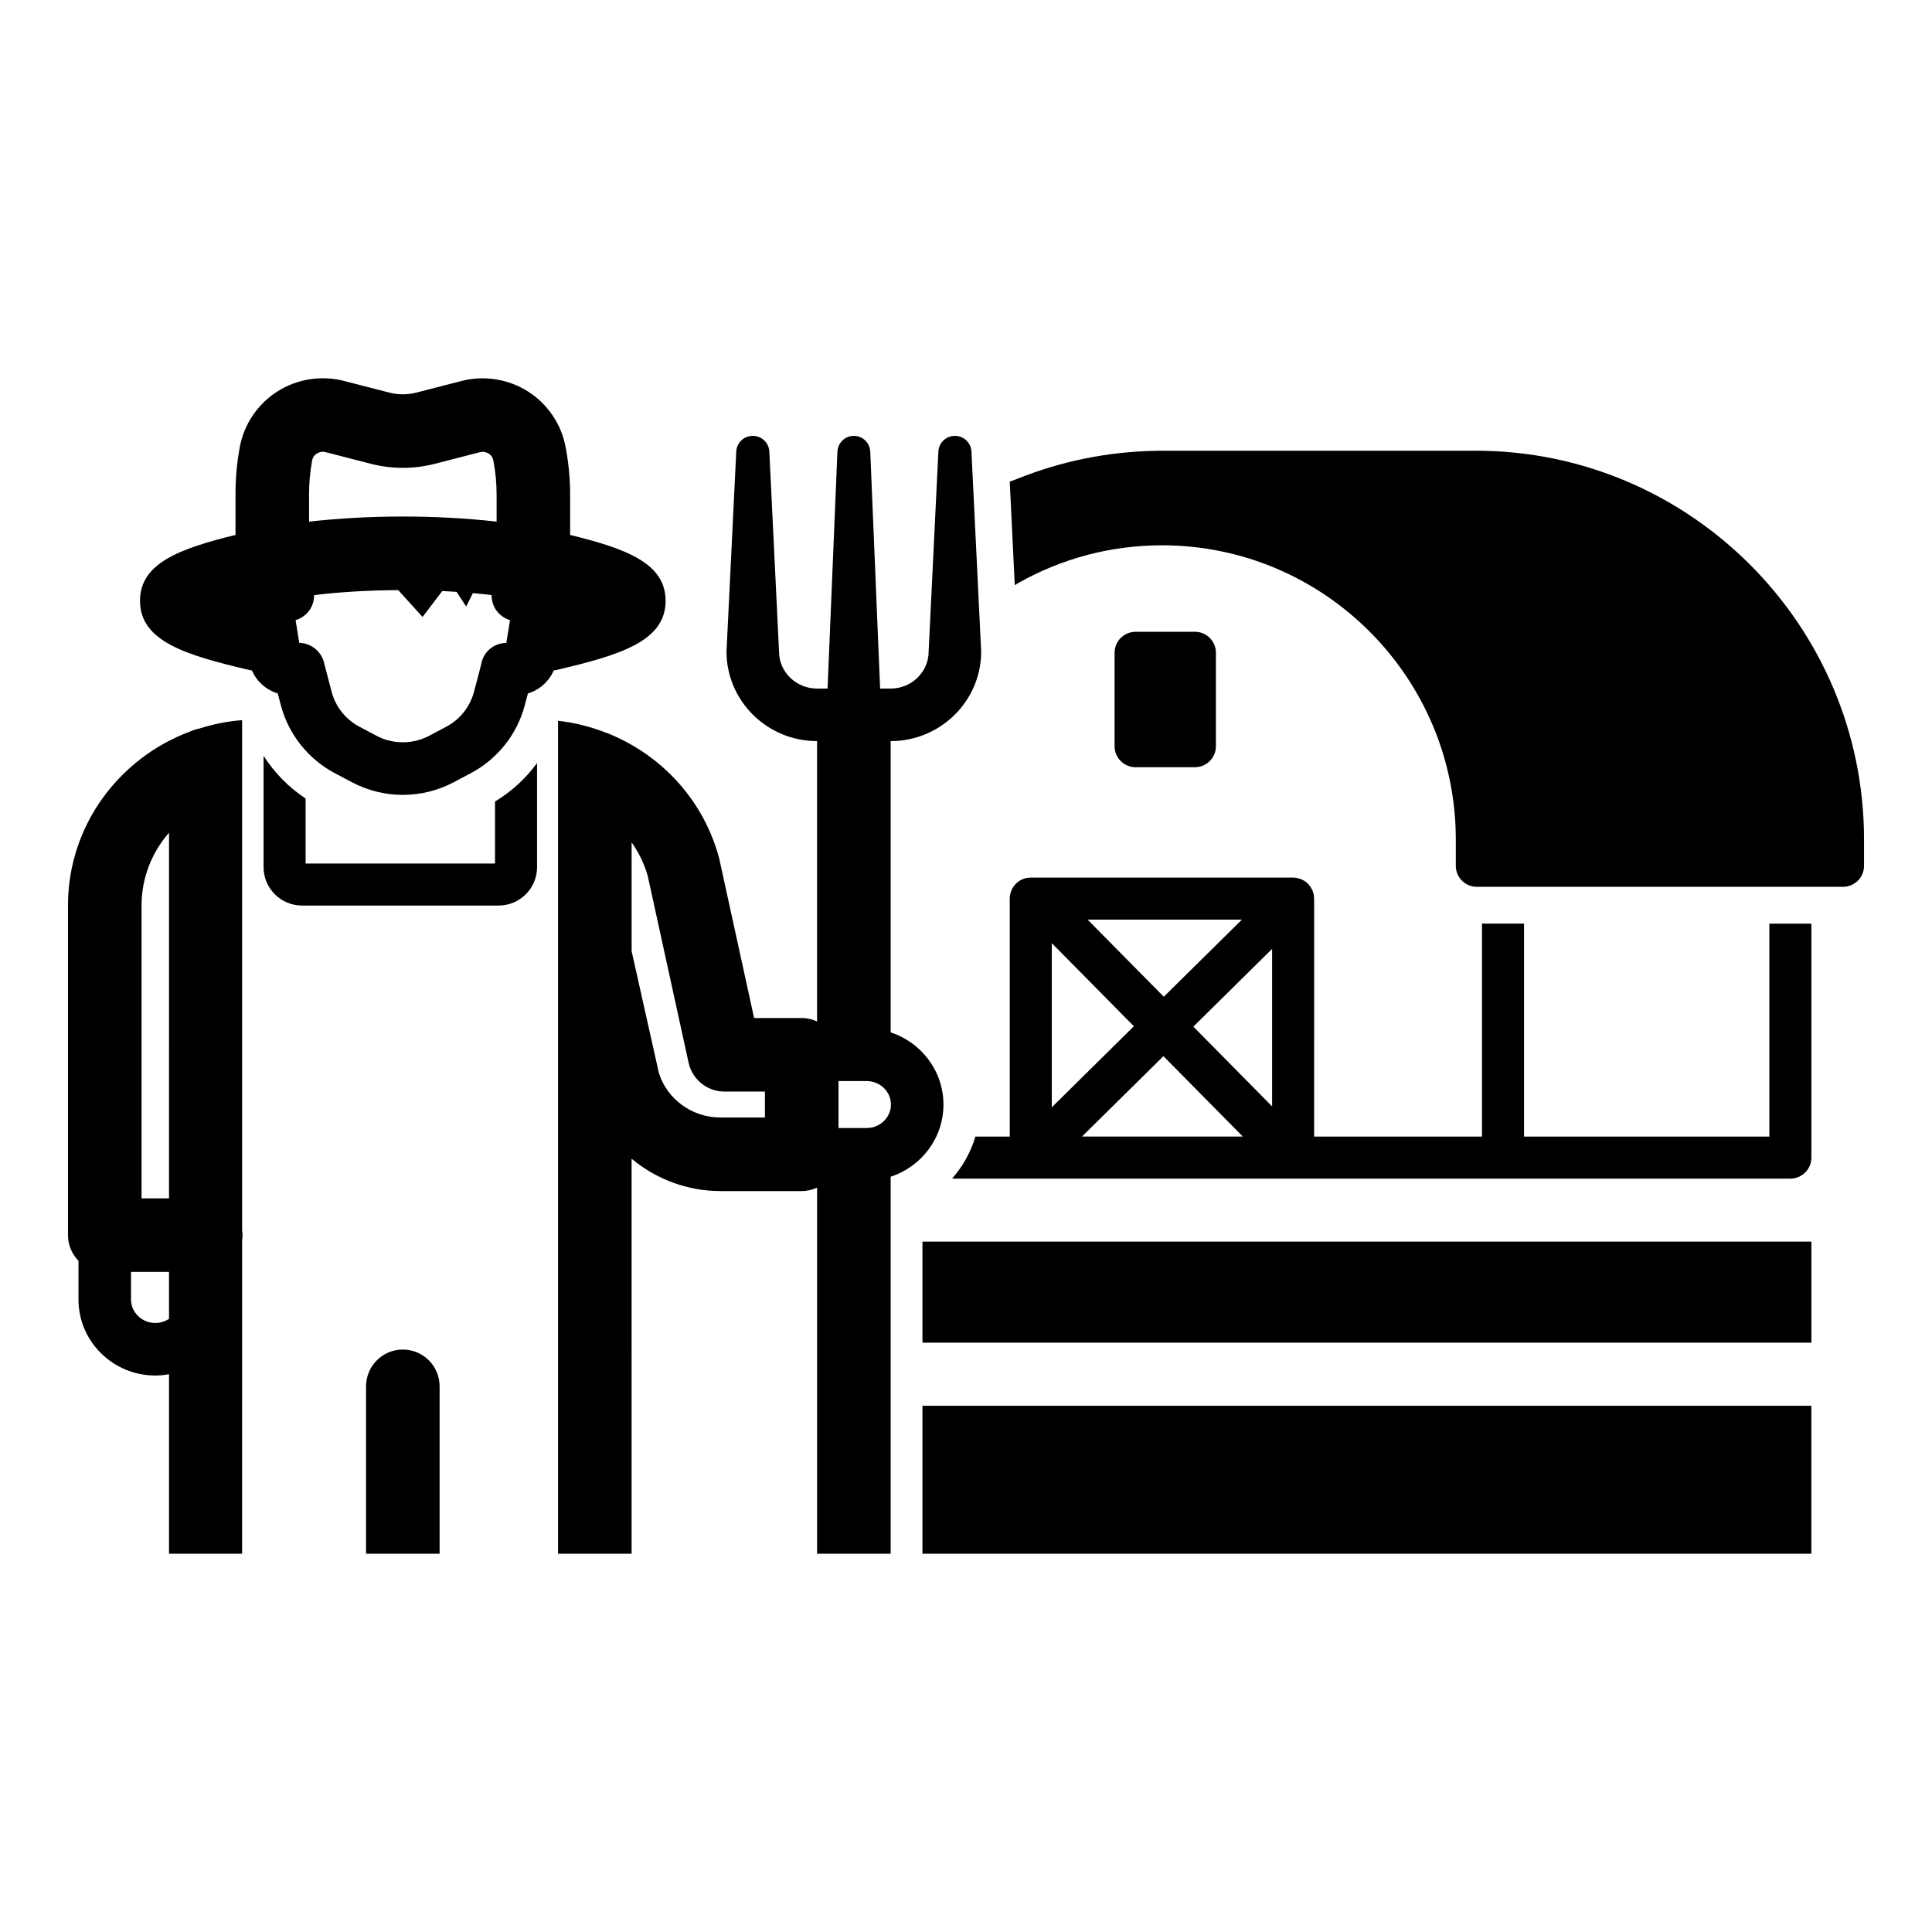
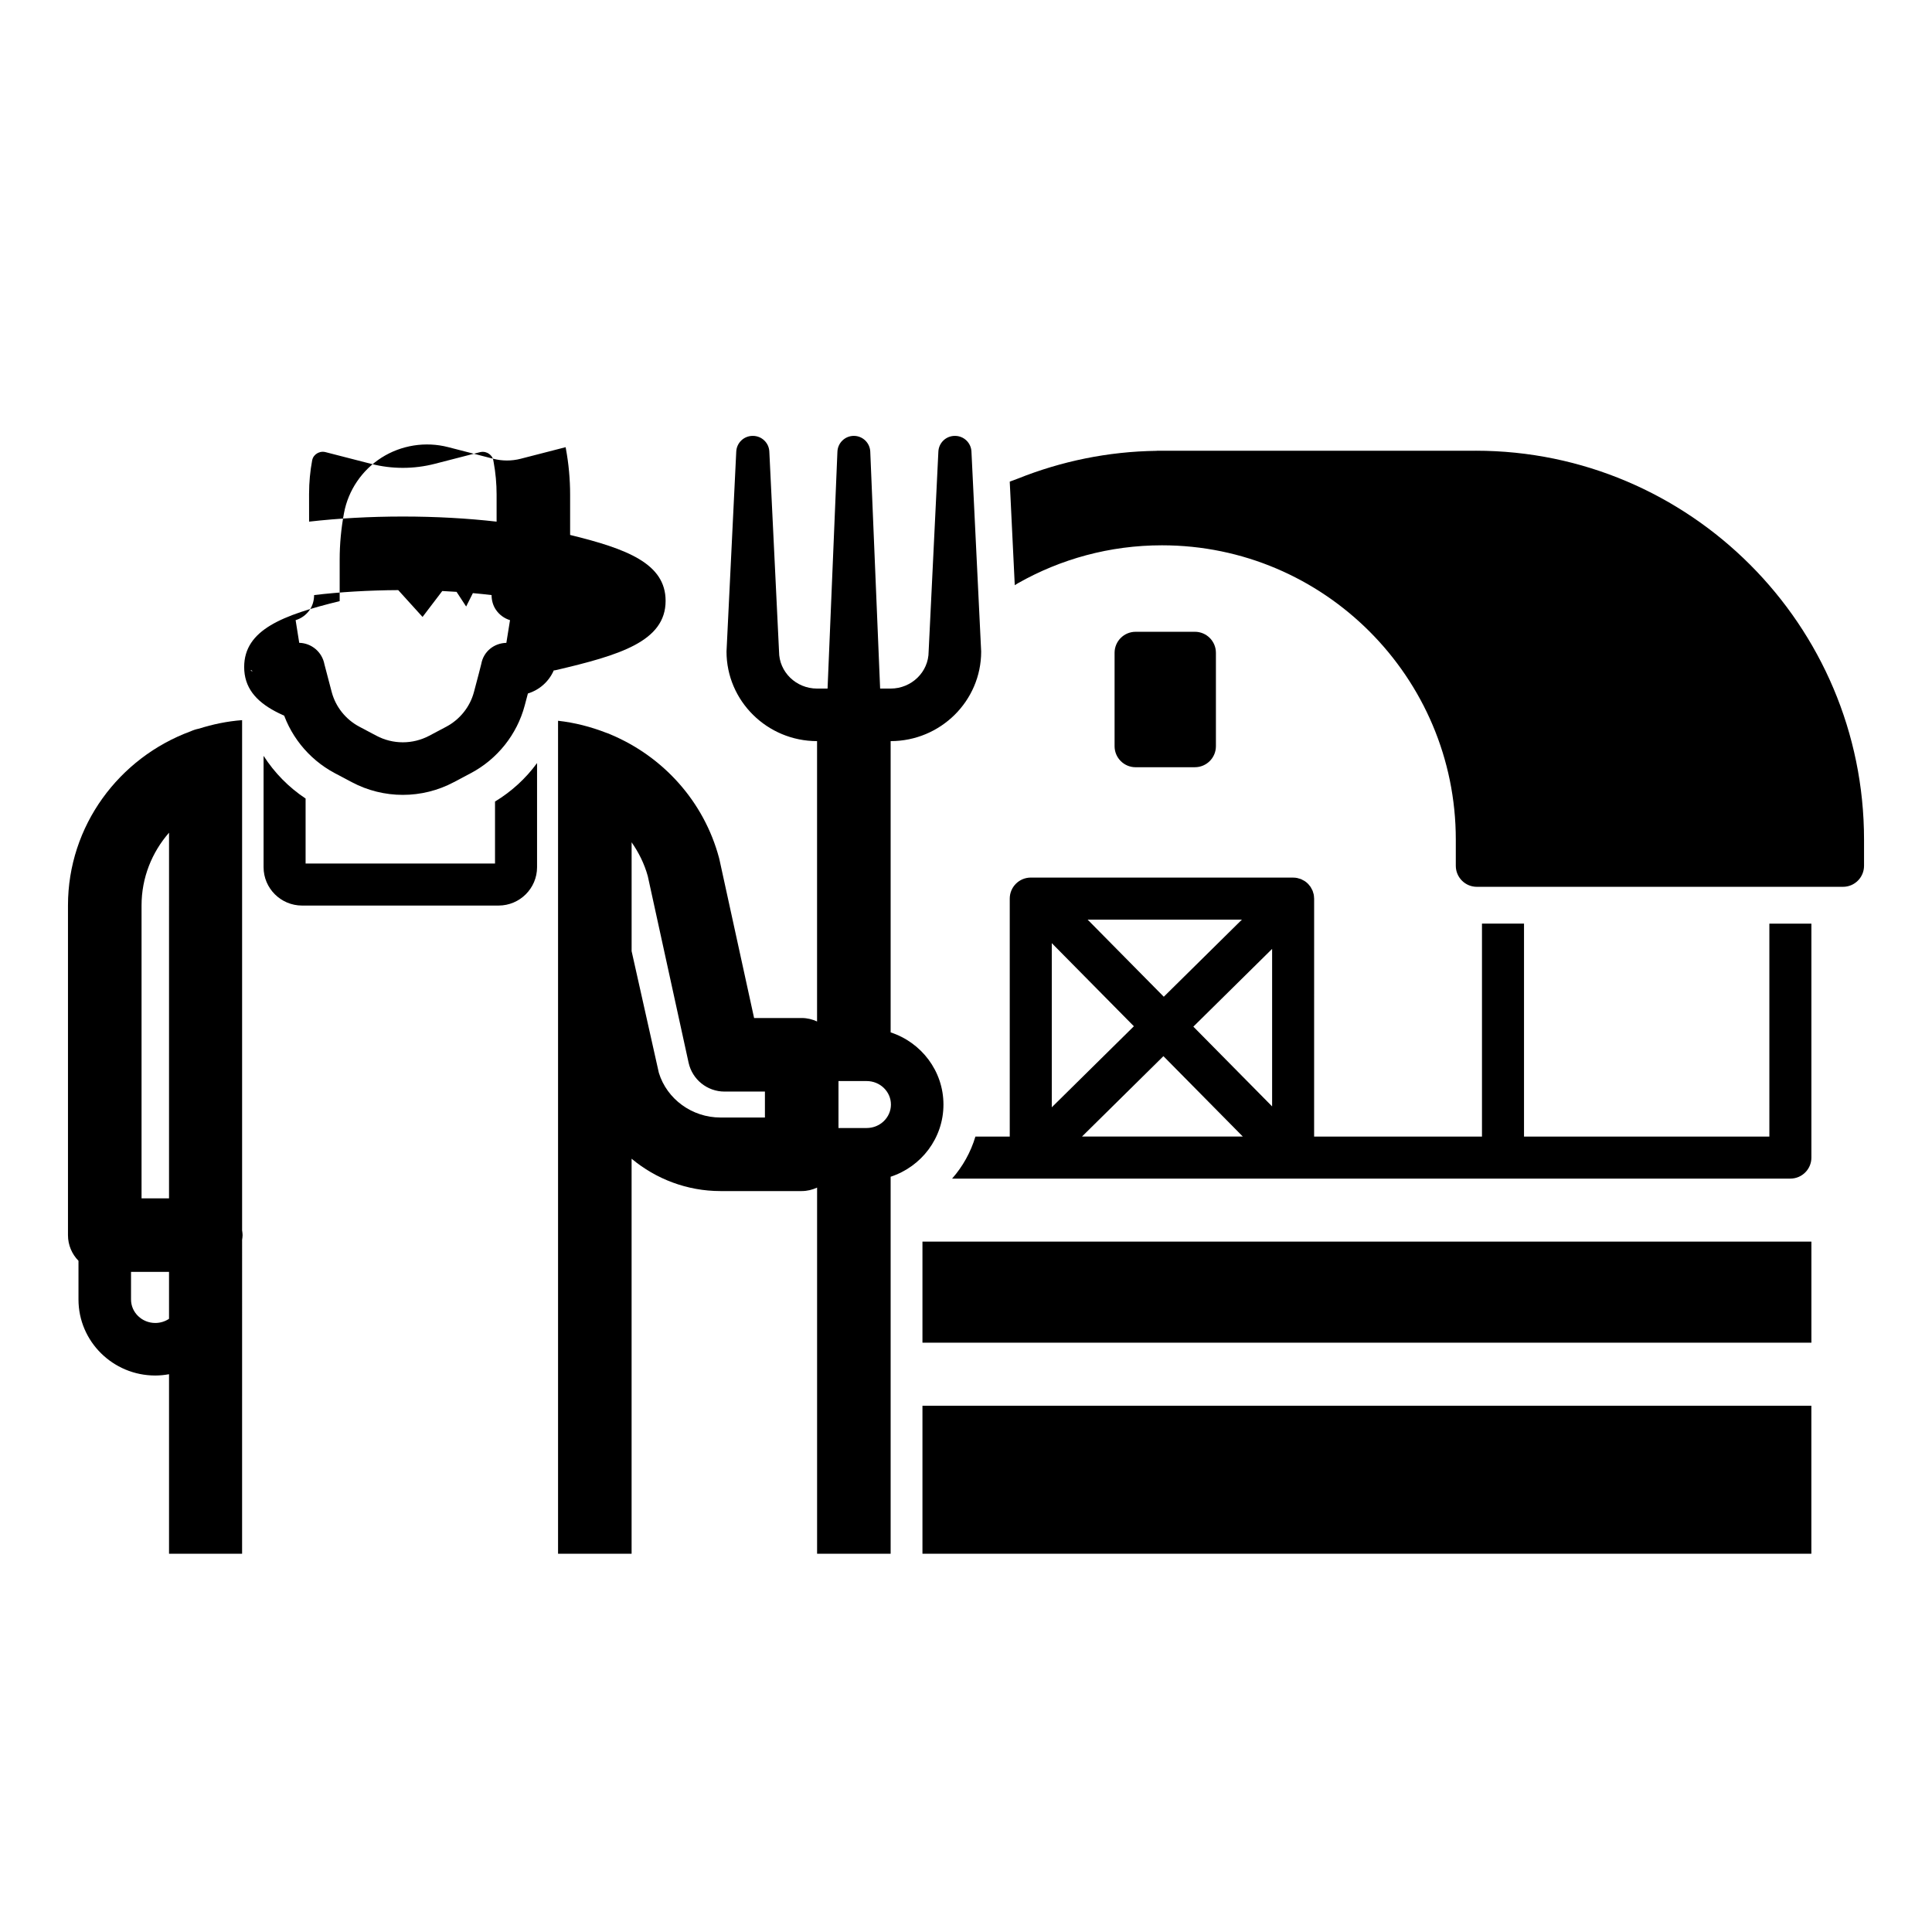
<svg xmlns="http://www.w3.org/2000/svg" fill="#000000" width="800px" height="800px" version="1.1" viewBox="144 144 512 512">
  <g>
    <path d="m388.46 516.54h235.57v39.215h-235.57z" />
    <path d="m388.46 473.04h235.58v26.785h-235.58z" />
-     <path d="m260.5 511.39c0-5.383-4.363-9.746-9.746-9.746-5.383 0-9.746 4.363-9.746 9.746v44.367h19.492z" />
    <path d="m612.9 445.2h-65.02v-56.43h-11.141v56.43h-44.484l0.004-63.02v-0.004-0.035c0-0.082-0.023-0.164-0.023-0.246-0.012-0.277-0.031-0.555-0.082-0.828-0.031-0.152-0.086-0.301-0.133-0.453-0.055-0.199-0.102-0.395-0.184-0.586-0.062-0.16-0.16-0.309-0.238-0.461-0.09-0.168-0.164-0.34-0.27-0.5-0.117-0.18-0.266-0.34-0.406-0.508-0.094-0.109-0.164-0.227-0.266-0.328-0.004-0.004-0.016-0.012-0.02-0.016-0.262-0.262-0.539-0.492-0.836-0.691-0.164-0.113-0.344-0.188-0.516-0.281-0.148-0.078-0.289-0.172-0.441-0.238-0.207-0.086-0.43-0.141-0.645-0.199-0.133-0.035-0.262-0.094-0.398-0.121-0.359-0.074-0.723-0.109-1.09-0.109-0.004 0-0.016-0.004-0.02-0.004l-67.758-0.004h-1.77c-3.074 0-5.57 2.496-5.57 5.57v63.062h-9.098c-1.234 4.141-3.352 7.926-6.176 11.141h222.15c3.074 0 5.57-2.496 5.57-5.57v-62h-11.141zm-139.78-57.492-20.703 20.438-20.188-20.438zm-50.387 6.234 21.758 22.027-21.758 21.477zm8.004 51.258 21.582-21.305 21.043 21.305zm50.387-7.992-20.875-21.137 20.875-20.605z" />
    <path d="m460.66 347.32c3.074 0 5.57-2.496 5.57-5.57v-24.754c0-3.074-2.496-5.57-5.57-5.57l-15.715 0.004c-3.074 0-5.57 2.496-5.57 5.57v24.754c0 3.074 2.496 5.57 5.57 5.57z" />
-     <path d="m210.34 321.62c0.141 0.035 0.273 0.023 0.41 0.047 1.289 2.934 3.785 5.164 6.856 6.113 0.238 0.895 0.52 1.953 0.852 3.211 2.031 7.637 7.223 14.156 14.242 17.891l4.516 2.391c4.234 2.254 8.887 3.375 13.535 3.375 4.652 0 9.301-1.121 13.539-3.375l4.516-2.394c7.016-3.727 12.207-10.246 14.242-17.887 0.336-1.258 0.617-2.316 0.852-3.211 3.086-0.949 5.582-3.188 6.852-6.113 0.141-0.023 0.277-0.016 0.414-0.047 17.113-3.992 29.227-7.644 29.227-18.395 0-9.906-10.297-13.789-25.305-17.461v-10.695c0-4.051-0.375-8.121-1.102-12.074l-0.09-0.488c-1.109-6.043-4.727-11.41-9.922-14.727-5.227-3.34-11.676-4.367-17.684-2.816l-11.934 3.074c-2.359 0.605-4.859 0.609-7.223-0.004l-11.98-3.086c-5.992-1.543-12.43-0.527-17.652 2.793-5.184 3.301-8.809 8.645-9.938 14.664-0.762 4.066-1.152 8.227-1.152 12.363v10.996c-15.008 3.672-25.309 7.551-25.309 17.461 0.008 10.75 12.125 14.402 29.238 18.395zm15.57-46.852c0-2.934 0.277-5.883 0.816-8.762 0.18-0.965 0.777-1.52 1.246-1.816 0.402-0.258 1.238-0.656 2.328-0.363l11.977 3.082c5.547 1.438 11.414 1.434 16.957 0.004l11.934-3.074c1.09-0.281 1.926 0.105 2.328 0.367 0.469 0.297 1.066 0.859 1.238 1.801l0.09 0.492c0.52 2.82 0.781 5.703 0.781 8.57v7.172c-7.688-0.879-16.121-1.355-24.848-1.355-8.723 0-17.156 0.48-24.844 1.355l-0.008-7.473zm0.129 30.906c0.824-1.18 1.199-2.57 1.203-3.973 6.828-0.816 14.477-1.273 22.293-1.316l6.445 7.109 5.227-6.867c1.273 0.062 2.535 0.137 3.785 0.219l2.543 3.887 1.781-3.547c1.691 0.152 3.348 0.32 4.957 0.516 0.004 1.383 0.363 2.75 1.168 3.922 0.906 1.324 2.227 2.269 3.719 2.727l-0.969 6.012c-3.289 0.078-6.051 2.309-6.641 5.562-0.168 0.754-1.043 4.055-1.953 7.484-1.043 3.91-3.711 7.25-7.316 9.172l-4.516 2.394c-4.391 2.324-9.633 2.332-14.023-0.004l-4.516-2.391c-3.609-1.914-6.277-5.258-7.316-9.168-0.918-3.449-1.797-6.766-1.934-7.367-0.605-3.242-3.394-5.609-6.676-5.688l-0.957-6.008c1.48-0.445 2.789-1.375 3.695-2.676z" />
+     <path d="m210.34 321.62c0.141 0.035 0.273 0.023 0.41 0.047 1.289 2.934 3.785 5.164 6.856 6.113 0.238 0.895 0.52 1.953 0.852 3.211 2.031 7.637 7.223 14.156 14.242 17.891l4.516 2.391c4.234 2.254 8.887 3.375 13.535 3.375 4.652 0 9.301-1.121 13.539-3.375l4.516-2.394c7.016-3.727 12.207-10.246 14.242-17.887 0.336-1.258 0.617-2.316 0.852-3.211 3.086-0.949 5.582-3.188 6.852-6.113 0.141-0.023 0.277-0.016 0.414-0.047 17.113-3.992 29.227-7.644 29.227-18.395 0-9.906-10.297-13.789-25.305-17.461v-10.695c0-4.051-0.375-8.121-1.102-12.074l-0.09-0.488l-11.934 3.074c-2.359 0.605-4.859 0.609-7.223-0.004l-11.98-3.086c-5.992-1.543-12.43-0.527-17.652 2.793-5.184 3.301-8.809 8.645-9.938 14.664-0.762 4.066-1.152 8.227-1.152 12.363v10.996c-15.008 3.672-25.309 7.551-25.309 17.461 0.008 10.75 12.125 14.402 29.238 18.395zm15.57-46.852c0-2.934 0.277-5.883 0.816-8.762 0.18-0.965 0.777-1.52 1.246-1.816 0.402-0.258 1.238-0.656 2.328-0.363l11.977 3.082c5.547 1.438 11.414 1.434 16.957 0.004l11.934-3.074c1.09-0.281 1.926 0.105 2.328 0.367 0.469 0.297 1.066 0.859 1.238 1.801l0.09 0.492c0.52 2.82 0.781 5.703 0.781 8.57v7.172c-7.688-0.879-16.121-1.355-24.848-1.355-8.723 0-17.156 0.48-24.844 1.355l-0.008-7.473zm0.129 30.906c0.824-1.18 1.199-2.57 1.203-3.973 6.828-0.816 14.477-1.273 22.293-1.316l6.445 7.109 5.227-6.867c1.273 0.062 2.535 0.137 3.785 0.219l2.543 3.887 1.781-3.547c1.691 0.152 3.348 0.32 4.957 0.516 0.004 1.383 0.363 2.75 1.168 3.922 0.906 1.324 2.227 2.269 3.719 2.727l-0.969 6.012c-3.289 0.078-6.051 2.309-6.641 5.562-0.168 0.754-1.043 4.055-1.953 7.484-1.043 3.91-3.711 7.25-7.316 9.172l-4.516 2.394c-4.391 2.324-9.633 2.332-14.023-0.004l-4.516-2.391c-3.609-1.914-6.277-5.258-7.316-9.168-0.918-3.449-1.797-6.766-1.934-7.367-0.605-3.242-3.394-5.609-6.676-5.688l-0.957-6.008c1.48-0.445 2.789-1.375 3.695-2.676z" />
    <path d="m213.85 344.31v29.504c0 5.609 4.582 10.168 10.207 10.168h52.062c5.629 0 10.207-4.562 10.207-10.168v-27.598c-2.984 4.078-6.758 7.551-11.141 10.199v16.434h-50.199v-17.23c-4.481-2.965-8.262-6.84-11.137-11.309z" />
    <path d="m208.16 472.58c0.055-0.414 0.129-0.828 0.129-1.262s-0.074-0.844-0.129-1.262v-135.21c-3.961 0.297-7.773 1.098-11.43 2.254-0.781 0.148-1.52 0.395-2.223 0.711-18.953 6.988-32.492 25.016-32.492 46.141v87.371c0 2.652 1.066 5.047 2.785 6.805v10.258c0 11.105 9.129 20.141 20.352 20.141 1.246 0 2.457-0.129 3.644-0.344v47.57h19.363zm-19.367 20.918c-1.035 0.695-2.293 1.102-3.644 1.102-3.543 0-6.426-2.789-6.426-6.219v-7.316h10.07zm0-31.922h-7.281v-77.625c0-7.359 2.754-14.086 7.285-19.281z" />
    <path d="m311.38 451.07c6.445 5.379 14.719 8.574 23.531 8.574h21.547c1.461 0 2.832-0.344 4.078-0.918v97.031h19.492v-99.91c8.117-2.652 13.996-10.215 13.996-19.125s-5.883-16.477-13.996-19.129v-77.188c13.23-0.004 23.992-10.652 23.992-23.738l-2.578-53.012c-0.113-2.32-2.027-4.141-4.352-4.141h-0.059c-2.324 0-4.234 1.82-4.352 4.141l-2.582 53.012c0 5.41-4.523 9.812-10.082 9.812h-2.773l-2.613-62.793c-0.098-2.332-2.016-4.176-4.352-4.176-2.332 0-4.254 1.84-4.352 4.176l-2.613 62.793h-2.777c-5.559 0-10.082-4.402-10.082-9.812l-2.574-53.012c-0.113-2.32-2.027-4.141-4.352-4.141h-0.059c-2.324 0-4.234 1.82-4.352 4.141l-2.582 53.012c0 13.086 10.766 23.73 23.996 23.738v74.297c-1.246-0.578-2.613-0.918-4.078-0.918h-12.609l-9.18-41.988c-0.035-0.148-0.066-0.289-0.105-0.434-4.019-15.027-14.852-26.867-28.688-32.695-0.414-0.199-0.84-0.359-1.285-0.5-4.031-1.566-8.277-2.664-12.695-3.156v220.74h19.492zm54.828-20.578h7.473c3.543 0 6.426 2.789 6.426 6.223 0 3.43-2.883 6.219-6.426 6.219h-7.473zm-54.828-63.281c1.883 2.699 3.387 5.691 4.293 8.984l10.809 49.418c0.98 4.473 4.941 7.664 9.52 7.664h10.711v6.871l-11.797 0.004c-7.5 0-14.176-4.863-16.316-11.855l-7.215-32.234v-28.852z" />
    <path d="m535.06 263.45h-84.516v0.027c-12.977 0.168-25.367 2.785-36.785 7.352l-2.168 0.809 1.332 27.445 0.84-0.52c11.305-6.406 24.309-10.051 38.18-10.051 42.91 0 77.859 34.977 77.859 77.973v6.961c0 3.074 2.496 5.57 5.57 5.57h97.047c3.074 0 5.57-2.496 5.57-5.57v-6.961c-0.008-56.805-46.18-103.04-102.93-103.04z" />
  </g>
</svg>